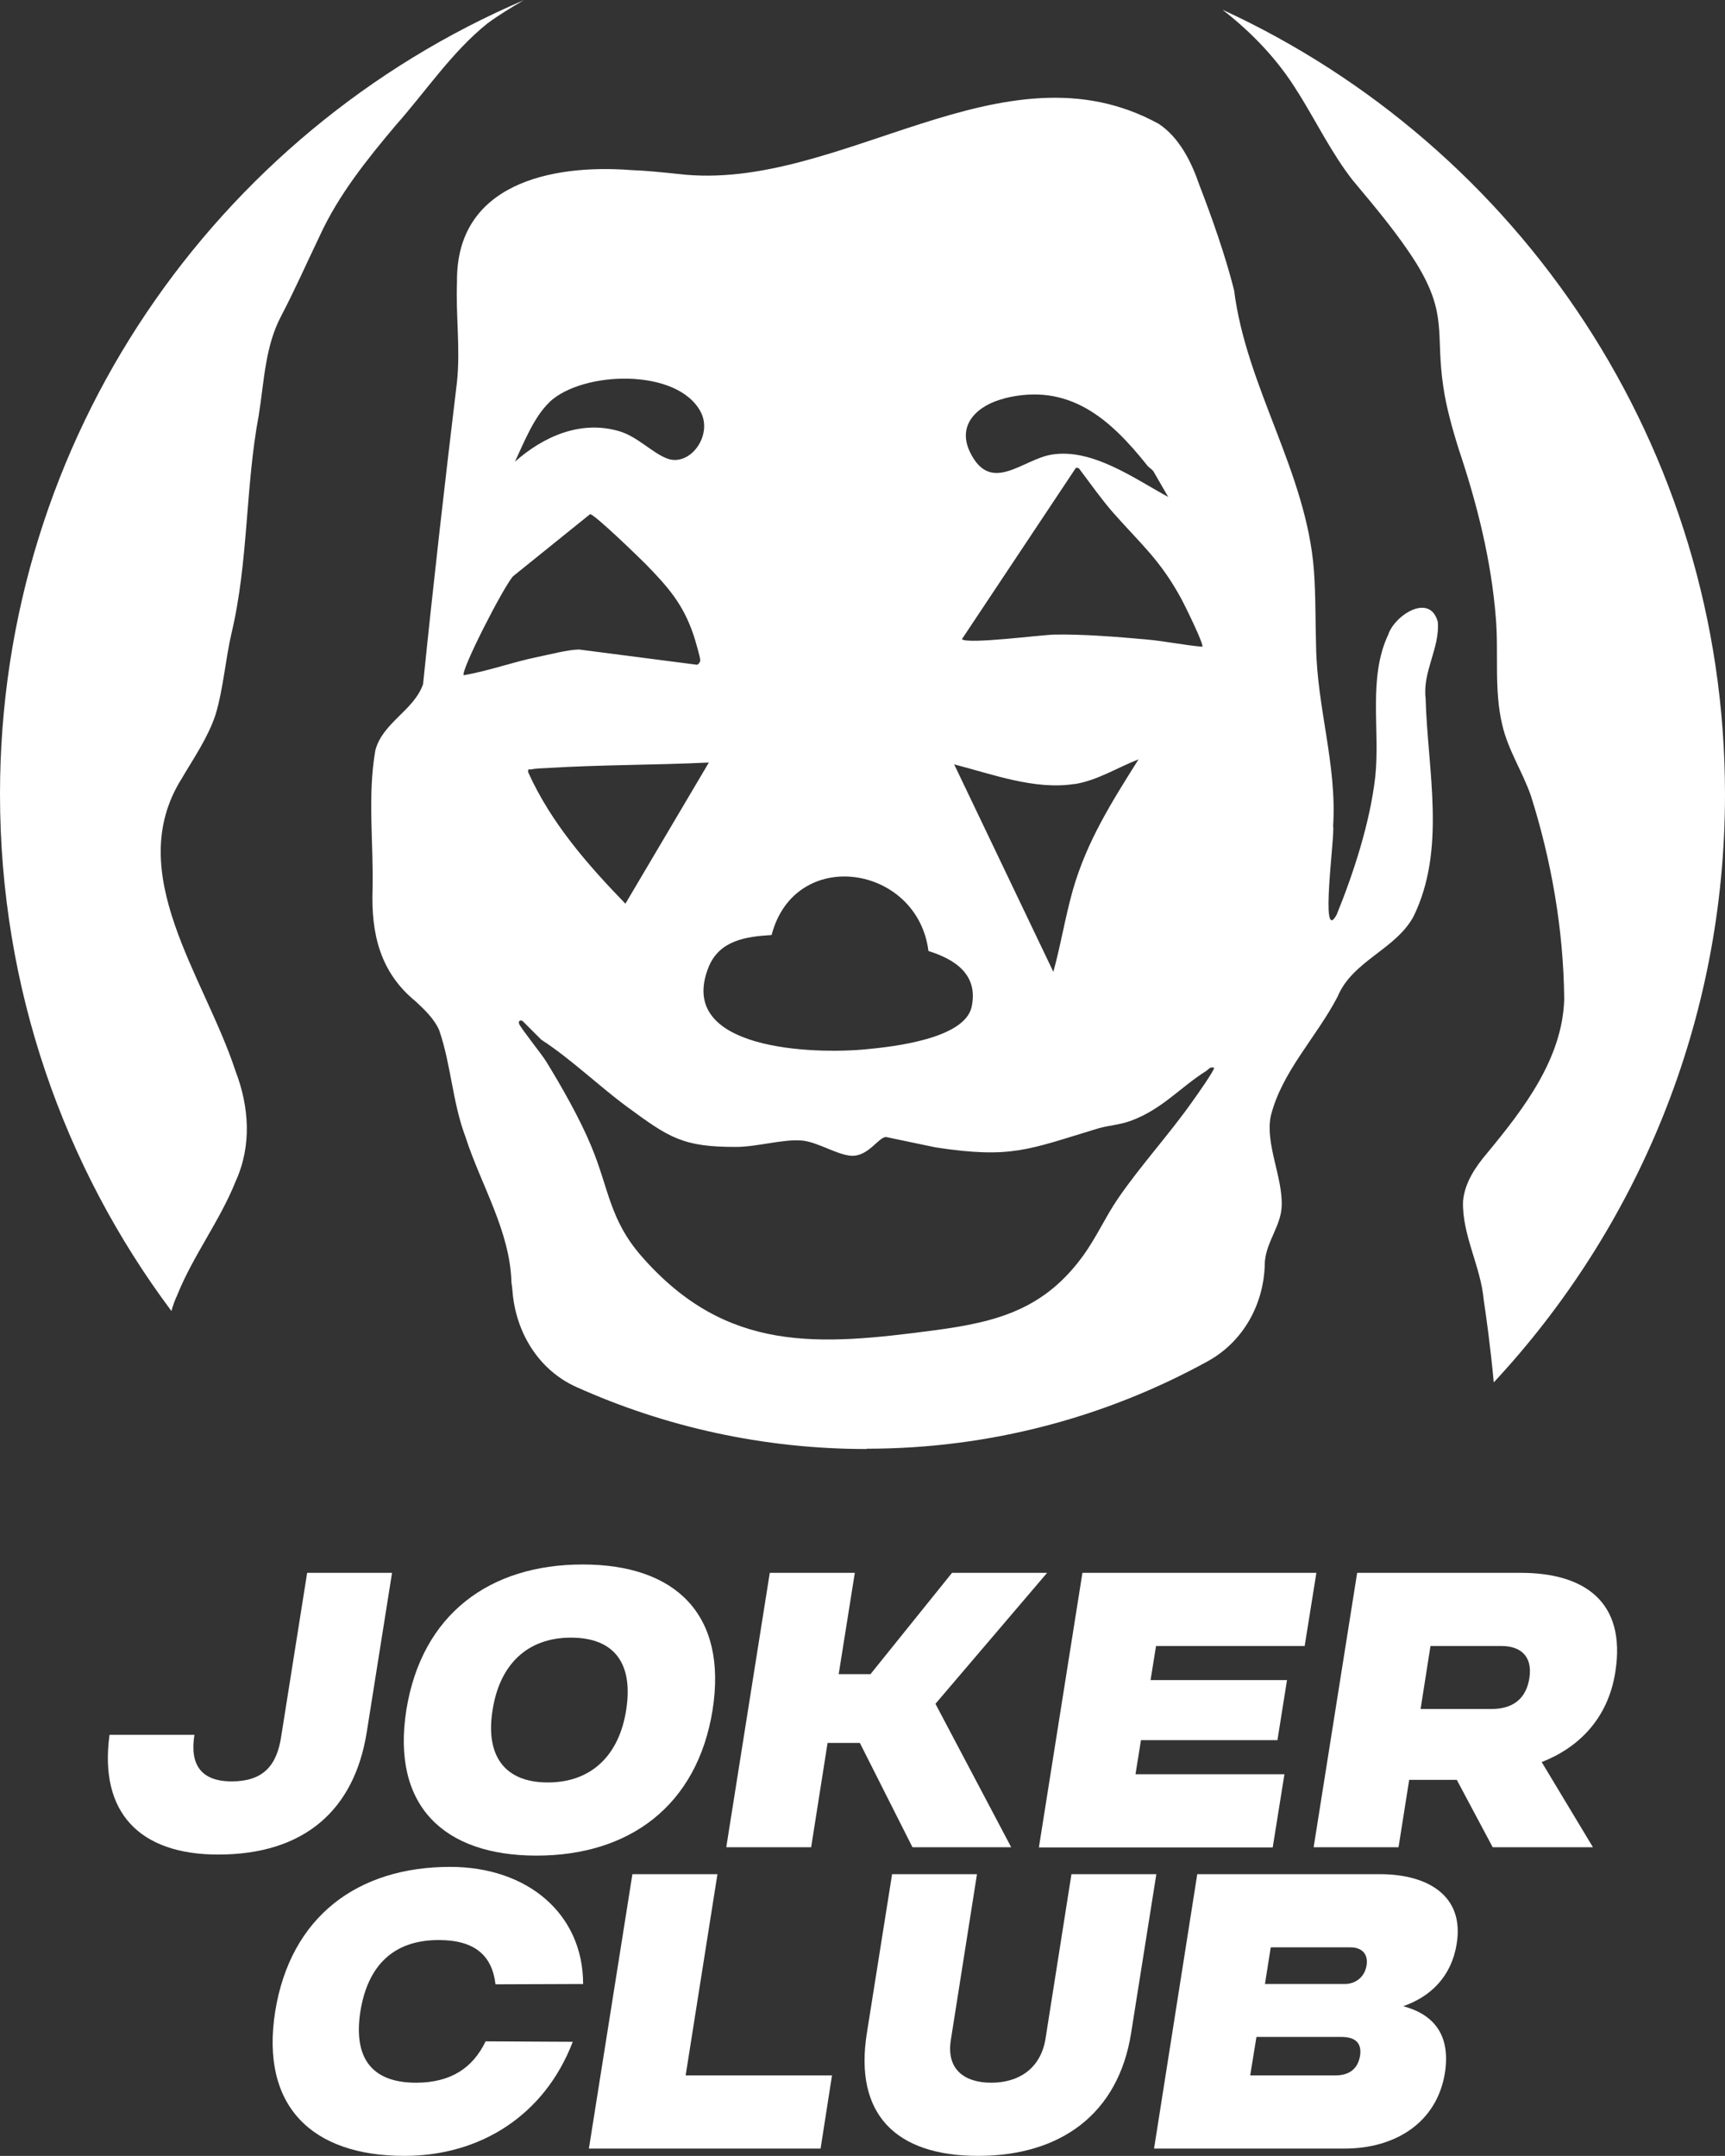
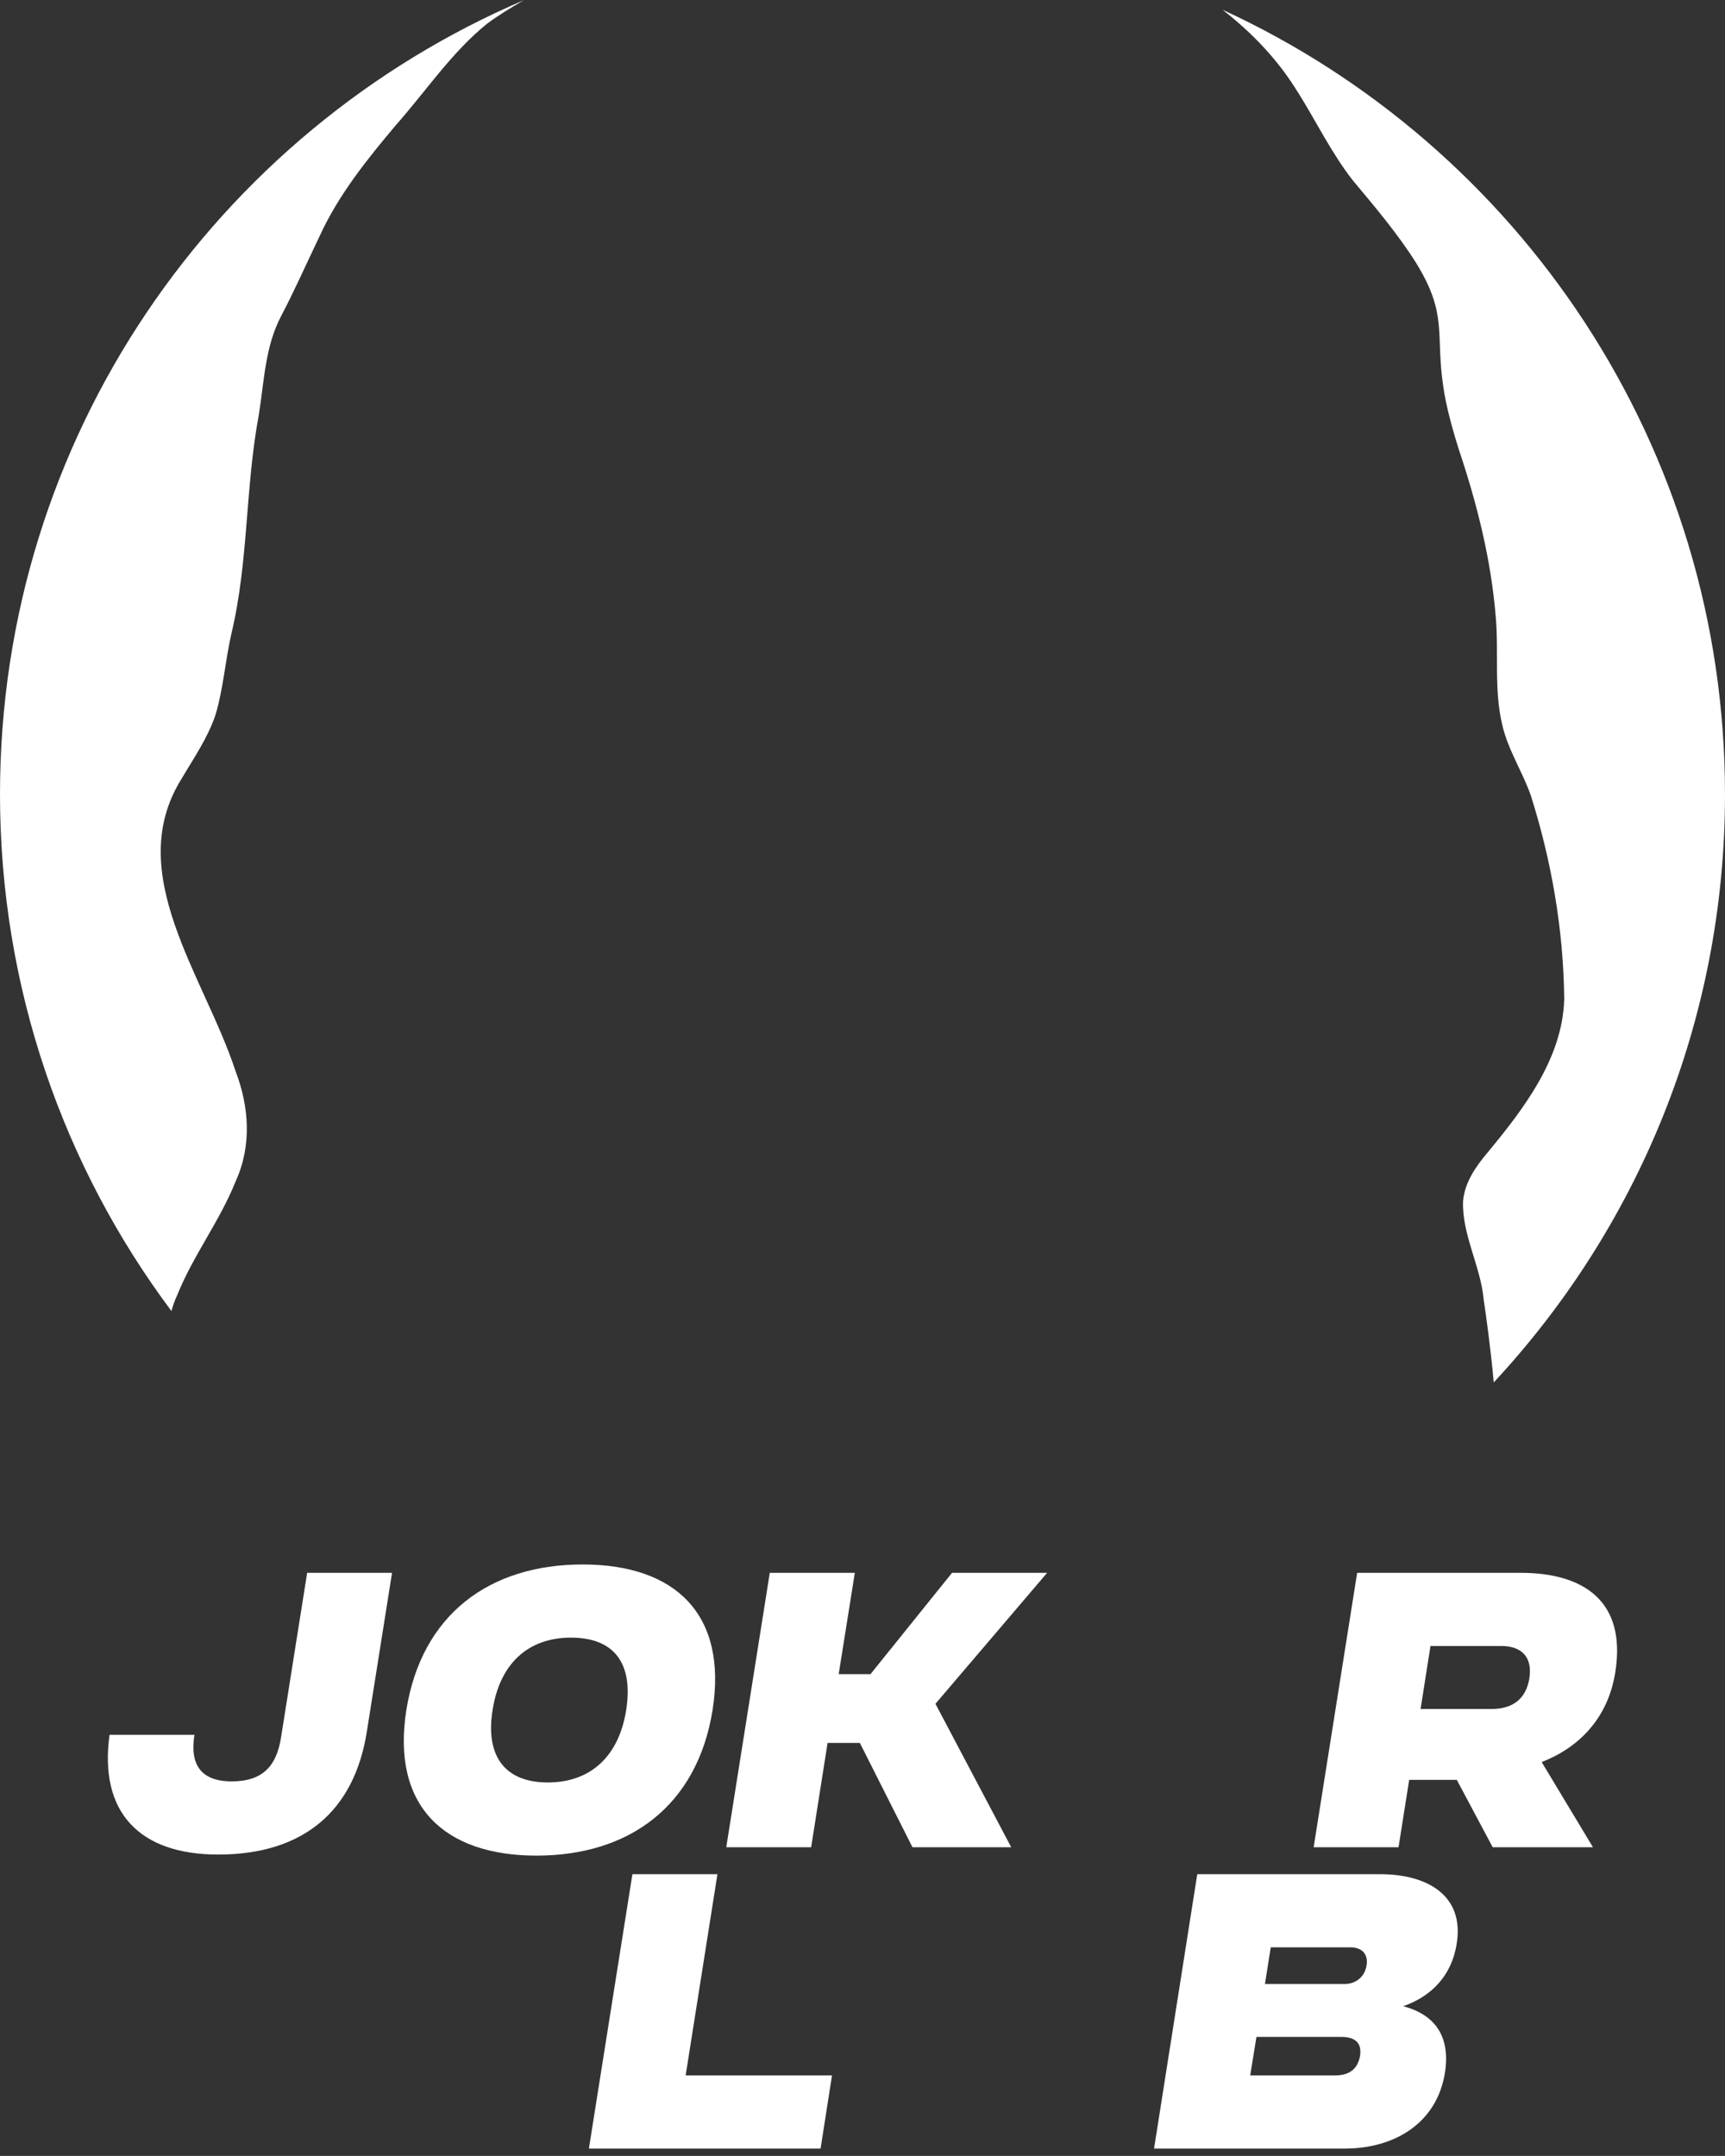
<svg xmlns="http://www.w3.org/2000/svg" id="Layer_1" data-name="Layer 1" viewBox="0 0 113.39 141.73">
  <rect x="0" y="0" width="113.39" height="141.73" fill="#333333" stroke="none" />
  <defs>
    <style> .cls-1 { fill: #fff; } </style>
  </defs>
  <g>
    <path class="cls-1" d="M85.34,6.1c1.19,1.91,2.19,3.97,3.57,5.74,1.45,1.74,2.99,3.55,4.19,5.47,2.08,3.38,1.25,4.61,1.77,8.09.18,1.31.63,2.92,1.06,4.26,1.18,3.53,2.09,7.18,2.39,10.89.21,2.37-.13,4.78.43,7.11.38,1.65,1.33,3.07,1.88,4.65,1.35,4.26,2.14,8.8,2.19,13.29v.13c-.13,3.88-2.67,7.18-5.07,10.08-.77.91-1.48,1.96-1.58,3.17-.07,2.2,1.17,4.29,1.36,6.48.15.98.45,3.14.66,5.42,9.43-10.14,15.2-23.72,15.2-38.66,0-22.89-13.54-42.61-33.03-51.58,1.95,1.52,3.67,3.31,4.98,5.47Z" />
    <path class="cls-1" d="M11.66,85.12c1.02-2.55,2.81-4.89,3.83-7.46,1.07-2.34.89-4.91-.01-7.25-2.04-6.24-7.43-13.01-3.54-19.22.8-1.36,1.73-2.7,2.23-4.21.52-1.75.64-3.59,1.05-5.36,1.12-4.72.9-9.58,1.79-14.33.36-2.23.41-4.52,1.48-6.53.9-1.72,1.69-3.51,2.53-5.26,1.23-2.68,3.08-4.99,4.99-7.26,1.99-2.24,3.68-4.81,6.03-6.7.76-.56,1.57-1.05,2.4-1.53C14.18,8.67,0,28.78,0,52.21,0,64.96,4.19,76.72,11.27,86.19c.09-.35.22-.71.39-1.07Z" />
-     <path class="cls-1" d="M56.97,95.24c8.13,0,15.77-2.09,22.42-5.75,2.34-1.29,3.7-3.76,3.75-6.43,0-.1,0-.18.02-.26.15-1.24,1.05-2.27,1.09-3.52.07-1.89-1.09-4.08-.72-5.9.72-2.92,3-5.18,4.39-7.85.98-2.37,3.8-3.09,4.99-5.27,2.18-4.45.93-9.59.8-14.36-.21-1.73.95-3.33.8-5.02-.52-1.93-2.84-.44-3.26.85-1.34,2.84-.52,6.28-.85,9.34-.34,3-1.43,6.35-2.54,9.07-1.13,2.05-.09-5.34-.23-5.83.26-4.02-1.06-7.79-1.12-11.84-.05-1.65-.02-3.31-.14-4.95-.48-6.47-4.45-12.05-5.25-18.45-.59-2.32-1.45-4.75-2.29-6.93-.52-1.52-1.32-3.1-2.65-3.99-10.26-5.66-20.99,4.54-31.57,3.29-1.06-.11-2.08-.22-3.15-.26-5.26-.4-11.48.92-11.42,7.32-.09,2.2.23,4.4,0,6.6-.79,6.55-1.56,13.29-2.23,19.88-.62,1.75-2.67,2.53-3.14,4.36-.52,3.02-.11,6.06-.18,9.12-.1,2.9.48,5.46,2.84,7.38.59.55,1.22,1.15,1.54,1.89.78,2.26.87,4.73,1.72,6.99,1.02,3.18,2.94,6.2,3.03,9.6.03.2.06.4.07.59.22,2.7,1.72,5.16,4.19,6.27,5.82,2.62,12.28,4.08,19.08,4.08ZM79.81,70.18c.08.1-1.21,1.93-1.38,2.16-1.54,2.2-3.48,4.31-4.96,6.48-.81,1.19-1.4,2.52-2.25,3.7-2.55,3.53-5.61,4.38-9.76,4.93-7.68,1.02-13.7,1.51-19.27-4.84-2.14-2.44-2.16-4.48-3.33-7.27-.73-1.77-1.95-3.92-2.96-5.56-.28-.46-1.71-2.24-1.78-2.48-.05-.18.06-.26.23-.18l1.23,1.23c1.98,1.29,3.74,3.01,5.65,4.42,2.73,2,3.63,2.65,7.2,2.63,1.35-.01,3.09-.53,4.28-.42,1.03.09,2.3.94,3.24,1,1.13.07,1.8-1.24,2.3-1.23l3.25.68c4.98.76,6.1.14,10.63-1.23.73-.22,1.45-.24,2.21-.52,2.06-.76,3.24-2.2,4.94-3.27.17-.11.27-.31.52-.21ZM66.01,26.19c4.26-1.07,6.97,1.35,9.41,4.42.11.14.29.22.4.38l.97,1.68c-2.23-1.21-5.01-3.23-7.68-2.78-1.91.32-3.99,2.64-5.35-.17-.9-1.87.59-3.11,2.25-3.52ZM70.72,30.76c.22-.02.22.06.32.19.68.9,1.37,1.88,2.11,2.73,1.86,2.11,3.11,3.12,4.52,5.72.17.31,1.51,3.02,1.36,3.12-1.22-.11-2.44-.37-3.66-.48-1.9-.17-4.2-.36-6.09-.32-.89.02-5.68.65-6.05.3l7.49-11.26ZM70.62,51.55c1.49-.23,2.83-1.09,4.22-1.63-1.76,2.8-3.4,5.38-4.32,8.6-.5,1.76-.79,3.6-1.28,5.37l-6.52-13.64c2.49.64,5.3,1.7,7.9,1.29ZM50.72,61.47c1.53-5.87,9.59-4.63,10.31,1.05,1.75.55,3.29,1.55,2.84,3.67-.46,2.12-5.25,2.63-6.93,2.79-3.46.34-12.53.06-10.37-5.38.71-1.79,2.48-2.03,4.15-2.13ZM46.59,50.14l-5.48,9.27c-2.5-2.58-4.9-5.33-6.39-8.64-.02-.29.05-.16.21-.19.31-.07.73-.07,1.06-.09,3.53-.22,7.07-.19,10.6-.36ZM36.11,26.44c2.18-2.07,8.43-2.26,9.95.64.81,1.55-.7,3.61-2.19,3.07-.98-.36-1.95-1.44-3.16-1.8-2.54-.75-4.98.34-6.86,2,.59-1.26,1.25-2.94,2.27-3.91ZM30.48,44.4c-.22-.29,2.64-5.87,3.25-6.52l5.06-4.08c.33.04,3.19,2.82,3.65,3.28,1.47,1.51,2.46,2.62,3.15,4.67.09.27.45,1.48.44,1.66,0,.12-.14.3-.23.29l-7.73-1c-.7,0-1.99.34-2.73.49-1.63.33-3.22.92-4.86,1.2Z" />
  </g>
  <g>
    <path class="cls-1" d="M12.78,114.06c-.31,1.92.41,3.05,2.45,3.05s2.96-1.01,3.25-2.93l1.71-10.78h5.58l-1.66,10.46c-.82,5.17-4.14,8.06-9.77,8.06-5.17,0-7.84-2.77-7.14-7.87h5.58Z" />
    <path class="cls-1" d="M38.3,102.85c6.09,0,9.53,3.27,8.54,9.57-1.01,6.3-5.48,9.57-11.57,9.57s-9.55-3.27-8.56-9.57c1.01-6.3,5.48-9.57,11.59-9.57ZM41.16,112.42c.48-3.03-.75-4.76-3.63-4.76s-4.69,1.78-5.15,4.76c-.48,2.96.75,4.76,3.63,4.76s4.69-1.8,5.15-4.76Z" />
    <path class="cls-1" d="M50.61,103.4h5.58l-1.06,6.66h2.09l5.36-6.66h6.25l-7.34,8.61,4.98,9.43h-6.49l-3.46-6.86h-2.12l-1.08,6.86h-5.58l2.86-18.04Z" />
-     <path class="cls-1" d="M71.16,103.4h15.37l-.77,4.81h-9.77l-.36,2.24h8.97l-.63,3.95h-8.97l-.36,2.24h9.79l-.77,4.81h-15.37l2.86-18.04Z" />
    <path class="cls-1" d="M89.22,103.4h10.75c4.11,0,6.95,1.85,6.21,6.52-.48,3.08-2.43,4.98-4.84,5.92l3.37,5.6h-6.59l-2.36-4.43h-3.13l-.7,4.43h-5.58l2.86-18.04ZM94.03,108.21l-.65,4.14h4.67c1.35,0,2.26-.63,2.48-2.02.24-1.56-.7-2.12-1.83-2.12h-4.67Z" />
-     <path class="cls-1" d="M37.65,134.23c-1.86,4.85-6.09,7.5-11.07,7.5-6.06,0-9.48-3.25-8.49-9.5,1.01-6.25,5.44-9.5,11.5-9.5,5.1,0,8.74,3.1,8.74,7.7l-5.76.02c-.22-1.9-1.37-2.91-3.73-2.91-3.01,0-4.67,1.71-5.15,4.69-.46,2.96.65,4.69,3.66,4.69,2.26,0,3.73-.96,4.57-2.72l5.73.03Z" />
    <path class="cls-1" d="M41.58,123.21h5.58l-2.09,13.23h9.62l-.75,4.81h-15.23l2.86-18.04Z" />
-     <path class="cls-1" d="M58.64,123.21h5.58l-1.71,10.85c-.34,2,.91,2.86,2.65,2.86s3.22-.87,3.56-2.86l1.71-10.85h5.58l-1.66,10.46c-.84,5.29-4.62,8.06-10.06,8.06s-8.15-2.77-7.31-8.06l1.66-10.46Z" />
    <path class="cls-1" d="M78.7,123.21h12c3.13,0,5.58,1.4,5.05,4.59-.34,2.14-1.71,3.46-3.51,4.09,1.97.53,3.13,1.85,2.74,4.38-.53,3.3-3.3,4.98-6.59,4.98h-12.53l2.84-18.04ZM82.59,133.91l-.41,2.53h5.58c.84,0,1.47-.34,1.64-1.28.14-.91-.38-1.25-1.23-1.25h-5.58ZM83.53,128.02l-.38,2.41h5.24c.72,0,1.32-.46,1.44-1.23.12-.77-.34-1.18-1.06-1.18h-5.24Z" />
  </g>
</svg>